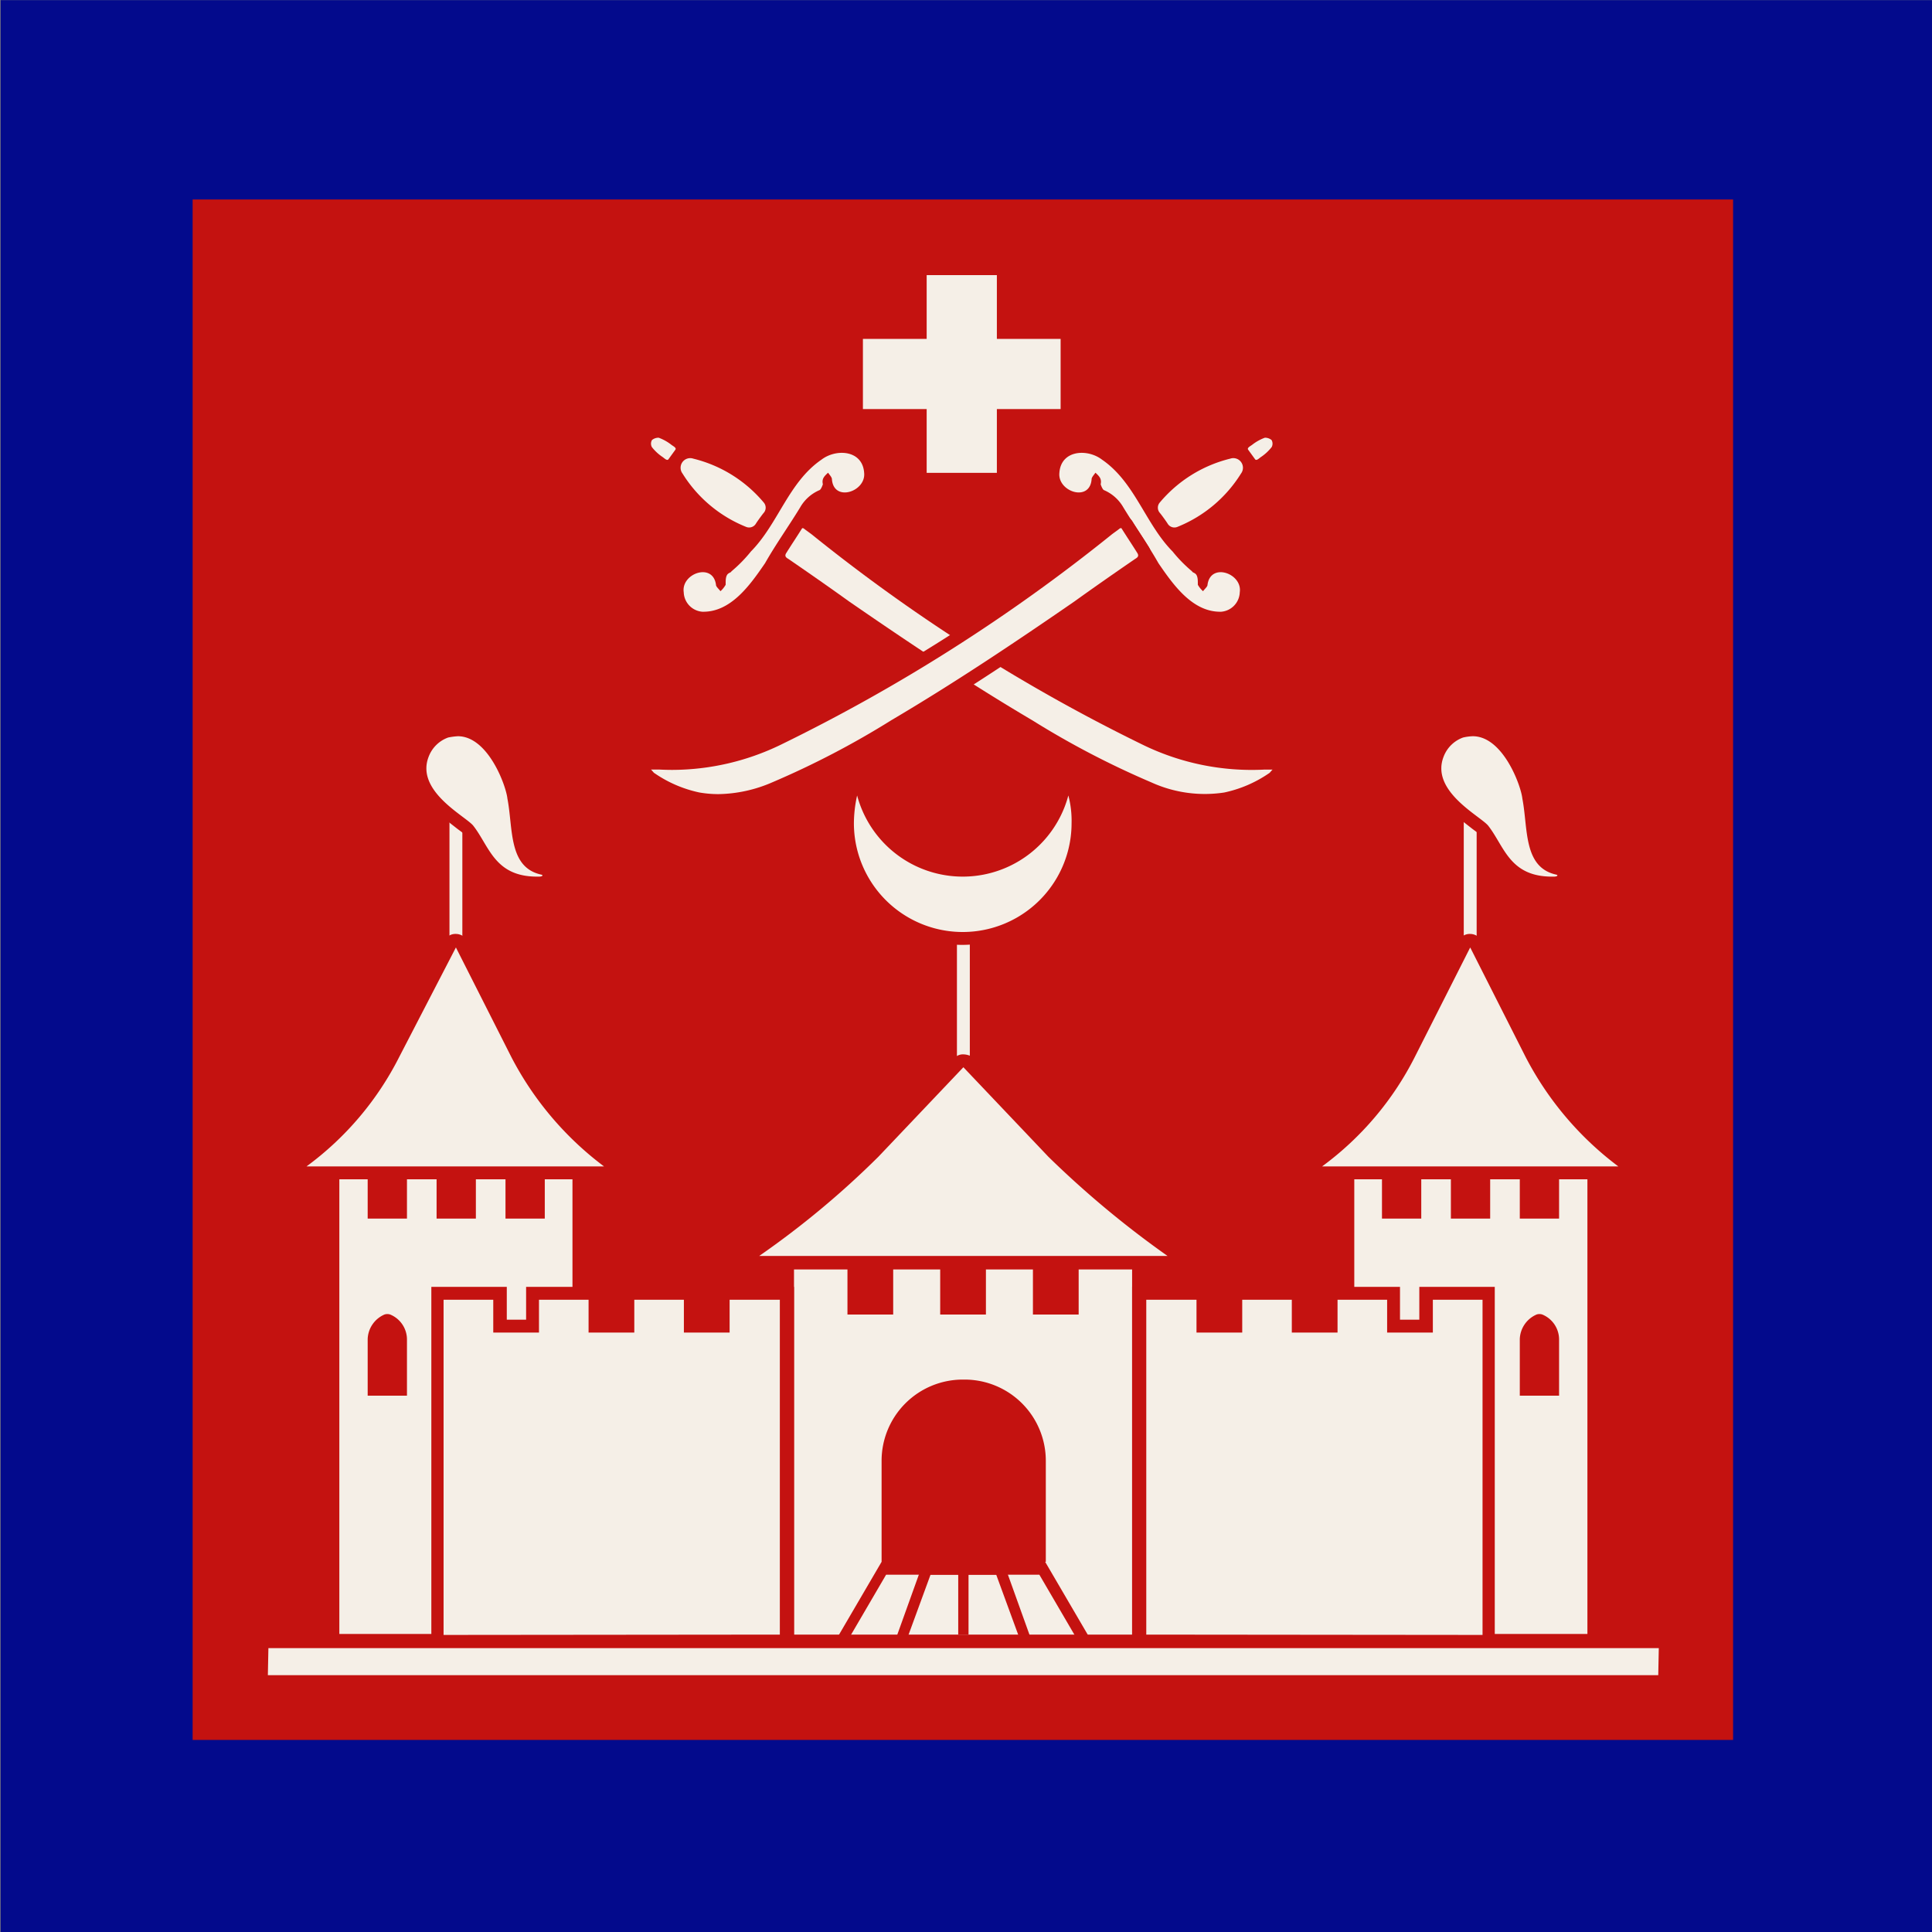
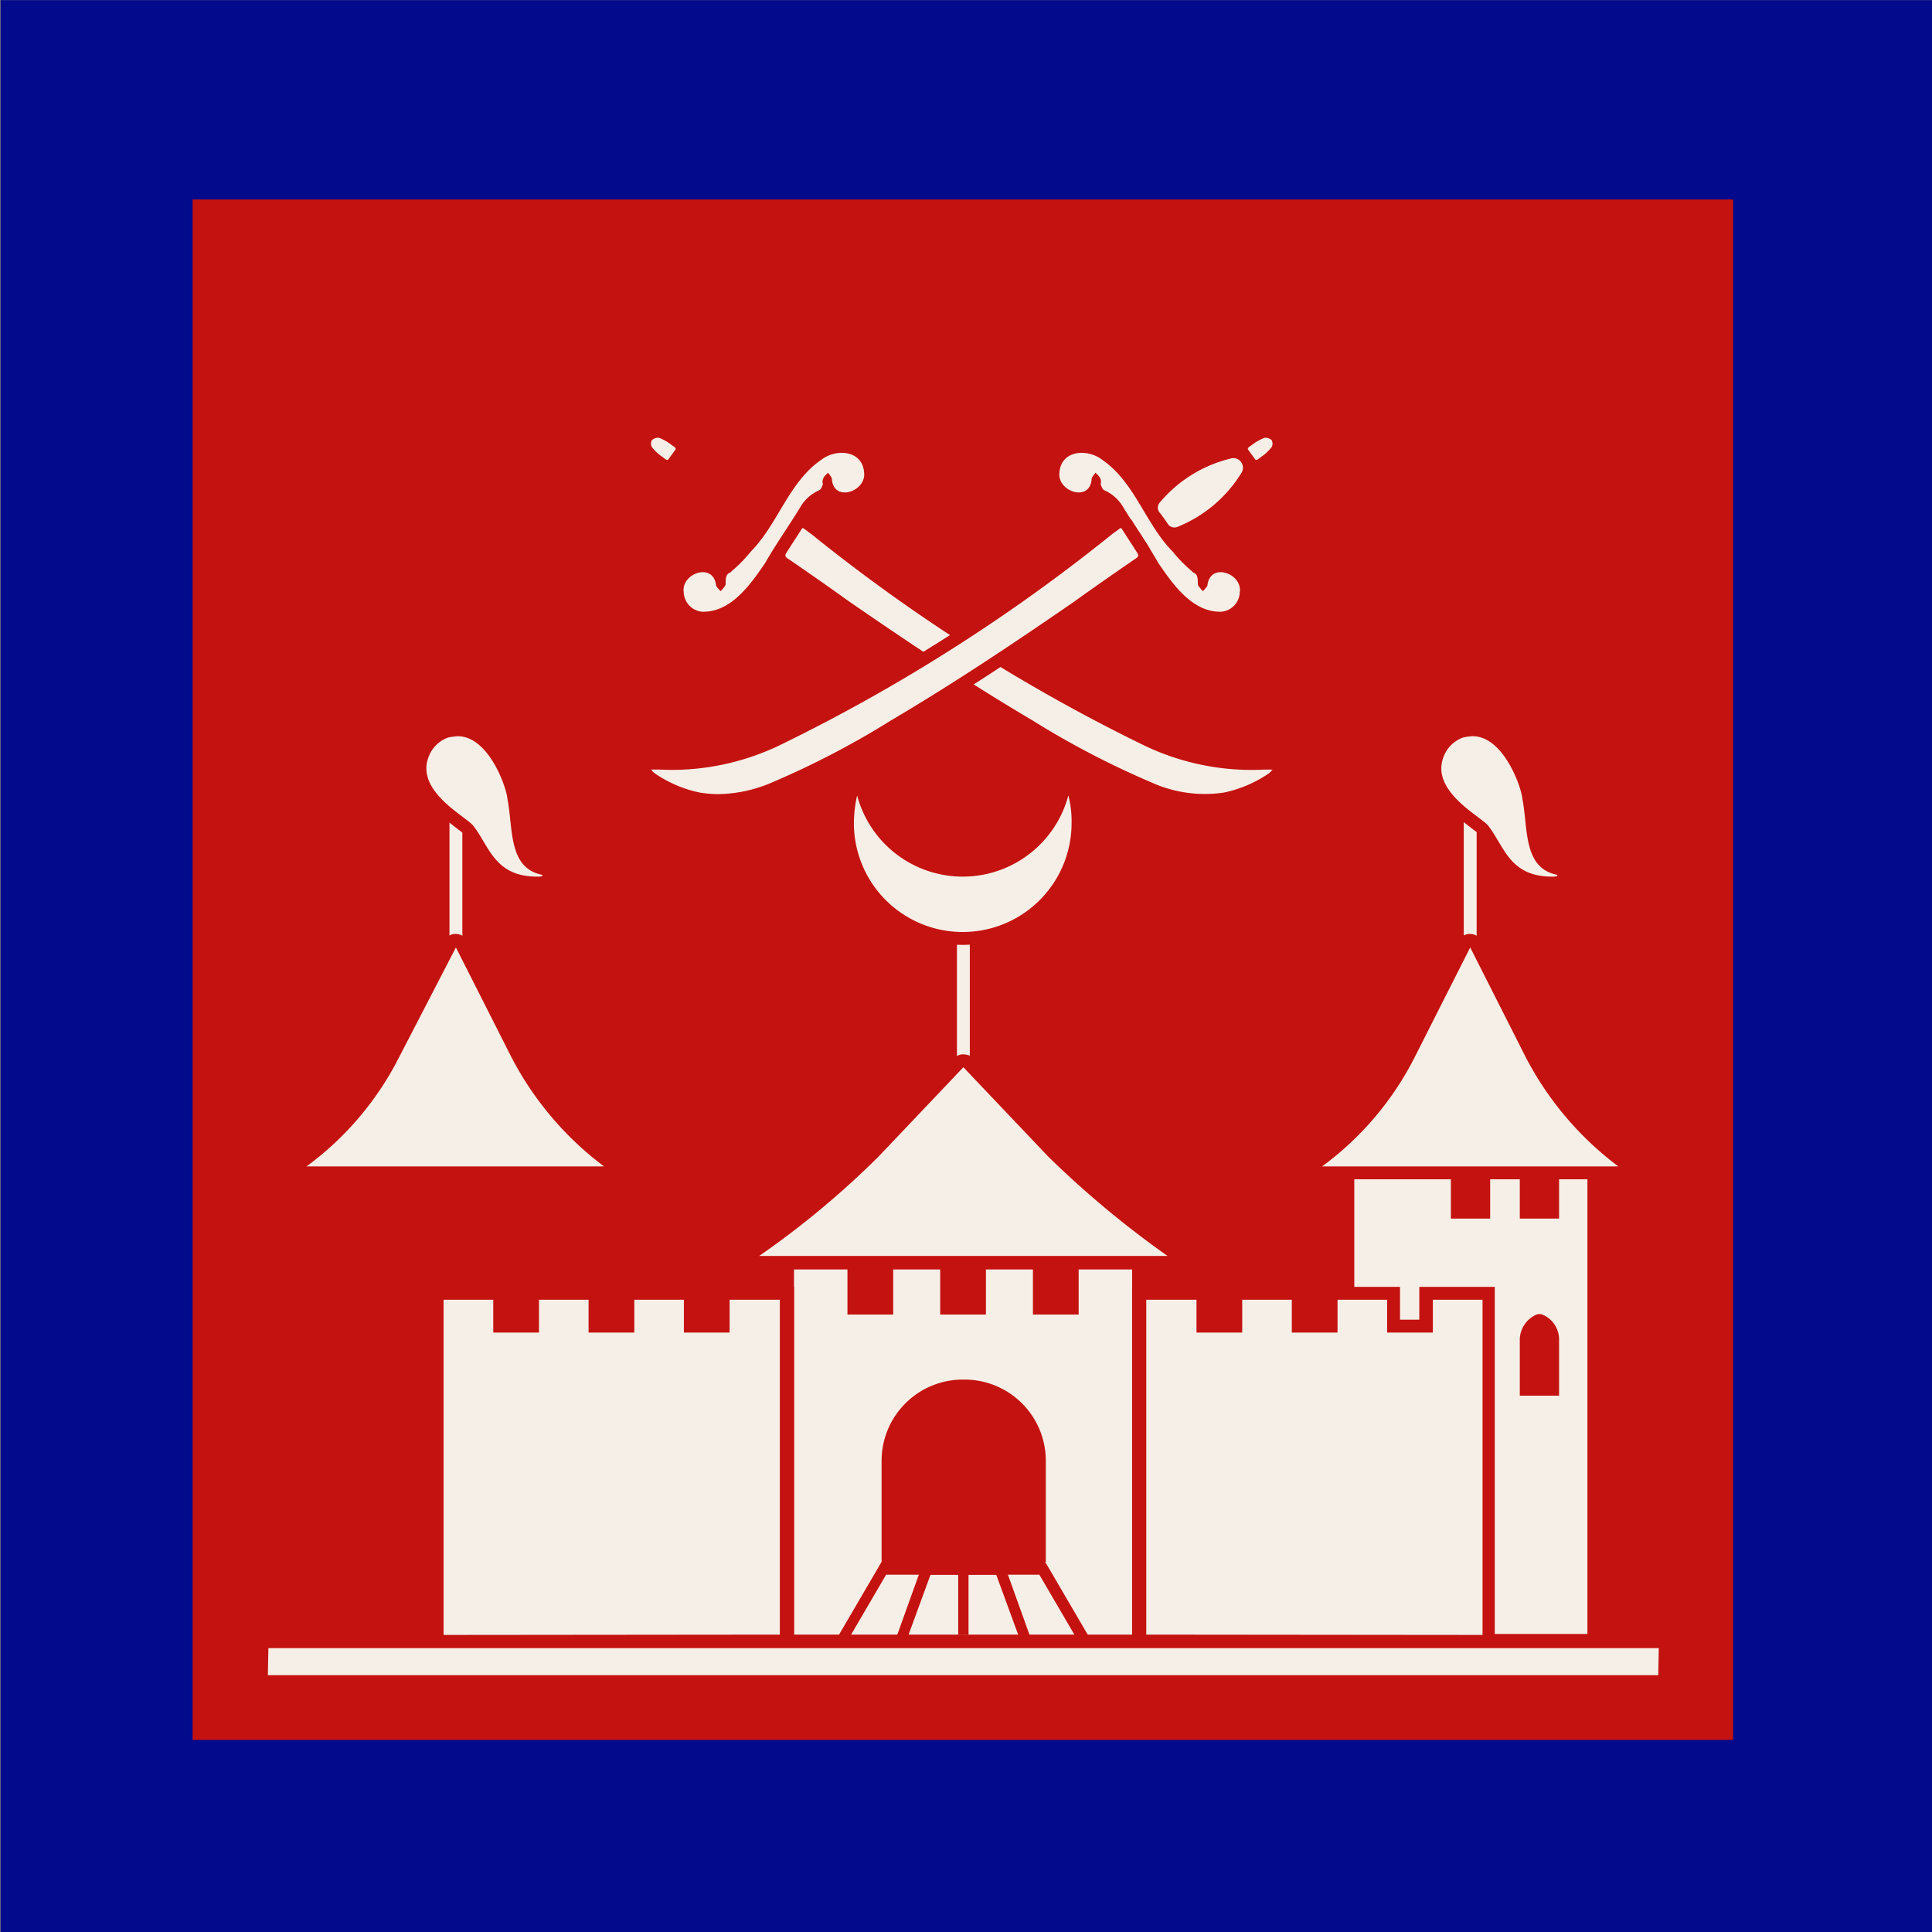
<svg xmlns="http://www.w3.org/2000/svg" id="Слой_1" data-name="Слой 1" viewBox="0 0 300 300">
  <rect x="0" y="0" width="300" height="300" fill="#808080" stroke="none" />
  <defs>
    <style>.cls-1{fill:#030a8c;}.cls-2{fill:#c41210;}.cls-3{fill:#f5efe7;}</style>
  </defs>
  <rect class="cls-1" x="0.093" y="0.021" width="300" height="300" />
  <rect class="cls-2" x="29.913" y="30.976" width="239.2" height="239.2" />
  <rect class="cls-3" x="227.293" y="122.721" width="2" height="29.1" />
  <path class="cls-3" d="M210.193,254.821a1,1,0,0,1-1-1v-72.7a1,1,0,0,1,1-1h36.2a1,1,0,0,1,1,1v72.7a1,1,0,0,1-1,1Z" />
  <path class="cls-2" d="M246.493,181.021v72.7h-36.2v-72.7h36.2m0-2h-36.2a2.006,2.006,0,0,0-2,2v72.7a2.342,2.342,0,0,0,1.968,2.2h36.2a2.342,2.342,0,0,0,2.032-2.2v-72.7a2.006,2.006,0,0,0-2-2Z" />
  <path class="cls-3" d="M240.993,137.121c-5.6,0-7.5-3.2-9.2-5.9-.5-.8-1-1.6-1.5-2.3-.2-.2-.8-.7-1.4-1.2-2.7-2-7.6-5.7-5.6-10.7a5.923,5.923,0,0,1,3.6-3.5,5.547,5.547,0,0,1,1.7-.3c5.6,0,8.5,8.4,8.7,10.6a31.063,31.063,0,0,1,.4,3.2c.5,4.4,1,7.1,4.1,7.8a1.059,1.059,0,0,1,.9,1.2,1.446,1.446,0,0,1-1.5,1.1Z" />
  <path class="cls-2" d="M228.693,114.321c4.7,0,7.5,7.7,7.7,9.7.9,4.6.1,10.7,5.3,11.8.3.1.1.3-.4.3h-.3c-6.6,0-7.4-4.7-9.9-7.9-1.2-1.5-9.1-5.4-6.9-10.8a5.057,5.057,0,0,1,3-2.9,7.719,7.719,0,0,1,1.5-.2m0-2a6.566,6.566,0,0,0-6.2,4.3c-2.3,5.6,3.2,9.8,5.9,11.9.5.4,1.1.8,1.3,1a20.952,20.952,0,0,1,1.5,2.2c1.7,2.9,3.9,6.4,10,6.4h.3a2.407,2.407,0,0,0,2.5-2,2.162,2.162,0,0,0-1.7-2.3c-2.4-.5-2.9-2.5-3.4-6.9-.1-1.1-.2-2.2-.4-3.3-.5-2.5-3.6-11.3-9.8-11.3Z" />
  <path class="cls-2" d="M241.993,216.721h-6v-8.8a4.314,4.314,0,0,1,2.6-3.8h0a1.388,1.388,0,0,1,.9,0h0a4.2,4.2,0,0,1,2.6,3.8v8.8Z" />
-   <rect class="cls-2" x="214.593" y="181.021" width="6.1" height="8.2" />
  <rect class="cls-2" x="235.993" y="181.021" width="6.1" height="8.2" />
  <rect class="cls-2" x="225.293" y="181.021" width="6.1" height="8.2" />
  <path class="cls-3" d="M205.293,182.021a1.2,1.2,0,0,1-1-.7.949.949,0,0,1,.4-1.1,48.4,48.4,0,0,0,14.2-16.7l8.6-17a1.149,1.149,0,0,1,.9-.6.961.961,0,0,1,.9.6l8.6,17a49.331,49.331,0,0,0,14.2,16.7,1.19,1.19,0,0,1,.4,1.1.993.993,0,0,1-1,.7Z" />
  <path class="cls-2" d="M228.293,147.121l8.6,17a49.972,49.972,0,0,0,14.4,17h-46a47.849,47.849,0,0,0,14.4-17l8.6-17m-23,33.9h0m23-36a1.889,1.889,0,0,0-1.8,1.1l-8.6,17a47.144,47.144,0,0,1-13.9,16.3,2,2,0,0,0-.7,2.3,2.044,2.044,0,0,0,1.9,1.4h46.2a2.044,2.044,0,0,0,1.9-1.4,2.087,2.087,0,0,0-.7-2.3,47.144,47.144,0,0,1-13.9-16.3l-8.6-17a2.062,2.062,0,0,0-1.8-1.1Z" />
  <path class="cls-2" d="M174.793,195.021v58.8h-50.5v-58.8h50.5m0-2h-50.5a2.006,2.006,0,0,0-2,2v58.8a2.006,2.006,0,0,0,2,2h50.5a2.006,2.006,0,0,0,2-2v-58.8a2.006,2.006,0,0,0-2-2Z" />
-   <path class="cls-3" d="M52.693,254.821a1,1,0,0,1-1-1v-72.7a1,1,0,0,1,1-1h36.2a1,1,0,0,1,1,1v72.7a1,1,0,0,1-1,1Z" />
  <path class="cls-3" d="M175.793,253.821h-52.5v-59.8h52.5Z" />
  <path class="cls-2" d="M88.893,181.021v72.7h-36.2v-72.7h36.2m0-2h-36.2a2.006,2.006,0,0,0-2,2v72.7a2.342,2.342,0,0,0,2,2.2h36.2a2.342,2.342,0,0,0,2-2.2v-72.7a2.006,2.006,0,0,0-2-2Z" />
  <path class="cls-2" d="M162.293,242.521h-25.4v-15.7a12.611,12.611,0,0,1,12.6-12.6h.3a12.611,12.611,0,0,1,12.6,12.6v15.7Z" />
  <rect class="cls-3" x="69.793" y="122.721" width="2" height="29.1" />
  <rect class="cls-3" x="148.593" y="140.621" width="2" height="29.1" />
  <rect class="cls-2" x="145.993" y="197.021" width="7.1" height="7.1" />
  <rect class="cls-2" x="160.393" y="197.021" width="7.1" height="7.1" />
  <rect class="cls-2" x="131.593" y="197.021" width="7.1" height="7.1" />
  <path class="cls-3" d="M83.493,137.121c-5.6,0-7.5-3.2-9.2-5.9-.5-.8-1-1.6-1.5-2.3-.2-.2-.8-.7-1.4-1.2-2.7-2-7.6-5.7-5.6-10.7a5.923,5.923,0,0,1,3.6-3.5,5.547,5.547,0,0,1,1.7-.3c5.6,0,8.5,8.4,8.7,10.6a31.063,31.063,0,0,1,.4,3.2c.5,4.4,1,7.1,4.1,7.8a1.059,1.059,0,0,1,.9,1.2,1.446,1.446,0,0,1-1.5,1.1Z" />
  <path class="cls-2" d="M71.093,114.321c4.7,0,7.5,7.7,7.7,9.7.9,4.6.1,10.7,5.3,11.8.3.1.1.3-.4.3h-.3c-6.6,0-7.4-4.7-9.9-7.9-1.2-1.5-9.1-5.4-6.9-10.8a5.057,5.057,0,0,1,3-2.9,10.4,10.4,0,0,1,1.5-.2m0-2a6.566,6.566,0,0,0-6.2,4.3c-2.3,5.6,3.2,9.8,5.9,11.9.5.4,1.1.8,1.3,1a20.952,20.952,0,0,1,1.5,2.2c1.7,2.9,3.9,6.4,10,6.4h.3a2.407,2.407,0,0,0,2.5-2,2.162,2.162,0,0,0-1.7-2.3c-2.4-.5-2.9-2.5-3.4-6.9-.1-1.1-.2-2.2-.4-3.3-.4-2.5-3.5-11.3-9.8-11.3Z" />
  <path class="cls-3" d="M149.593,145.721a17.882,17.882,0,0,1-17.9-17.9,17.4,17.4,0,0,1,.6-4.5,1.077,1.077,0,0,1,1-.8h0a.974.974,0,0,1,1,.8,15.915,15.915,0,0,0,30.8,0,1.077,1.077,0,0,1,1-.8h0a.974.974,0,0,1,1,.8,17.4,17.4,0,0,1,.6,4.5A18.318,18.318,0,0,1,149.593,145.721Z" />
  <path class="cls-2" d="M165.893,123.521a15.353,15.353,0,0,1,.5,4.3,16.9,16.9,0,1,1-33.8,0,20.236,20.236,0,0,1,.5-4.3,16.973,16.973,0,0,0,32.8,0m0-2a2.131,2.131,0,0,0-2,1.5,14.891,14.891,0,0,1-28.8,0,1.96,1.96,0,0,0-2-1.5h0a2.131,2.131,0,0,0-2,1.5,19.725,19.725,0,0,0-.6,4.8,18.9,18.9,0,0,0,37.8,0,19.725,19.725,0,0,0-.6-4.8,1.68,1.68,0,0,0-1.8-1.5Z" />
  <path class="cls-2" d="M63.093,216.721h-6v-8.8a4.314,4.314,0,0,1,2.6-3.8h0a1.387,1.387,0,0,1,.9,0h0a4.2,4.2,0,0,1,2.6,3.8v8.8Z" />
  <path class="cls-2" d="M161.393,244.521l5.9,10.1h-35.6l5.9-10.1h23.8m.9-2h-25.4l-8.3,14.2h42l-8.3-14.2Z" />
  <path class="cls-2" d="M154.693,244.521l3.7,10.1h-17.6l3.7-10.1h10.2m1.1-2h-12.4l-5.1,14.2h22.6l-5.1-14.2Z" />
  <rect class="cls-2" x="148.793" y="242.521" width="1.6" height="11.3" />
  <rect class="cls-2" x="57.093" y="181.021" width="6.1" height="8.2" />
  <rect class="cls-2" x="78.493" y="181.021" width="6.1" height="8.2" />
  <rect class="cls-2" x="67.793" y="181.021" width="6.1" height="8.2" />
  <polygon class="cls-3" points="122.093 254.821 67.593 254.821 67.593 200.821 77.593 200.821 77.593 205.921 82.593 205.921 82.593 200.821 92.293 200.821 92.293 205.921 97.393 205.921 97.393 200.821 106.993 200.821 106.993 205.921 112.093 205.921 112.093 200.821 122.093 200.821 122.093 254.821" />
  <path class="cls-2" d="M121.093,201.821v52l-52.215.051V201.821h7.715v5.1h7.1v-5.1h7.7v5.1h7.1v-5.1h7.7v5.1h7.1v-5.1h7.8m-10-2h0v5.1h-3v-5.1h-11.7v5.1h-3v-5.1h-11.7v5.1h-3v-5.1H66.978v56.1h56.315v-56.1Z" />
  <polygon class="cls-3" points="176.993 254.821 231.493 254.821 231.493 200.821 221.493 200.821 221.493 205.921 216.493 205.921 216.493 200.821 206.793 200.821 206.793 205.921 201.693 205.921 201.693 200.821 192.093 200.821 192.093 205.921 186.993 205.921 186.993 200.821 176.993 200.821 176.993 254.821" />
  <path class="cls-2" d="M177.993,201.821v52l52.215.051V201.821h-7.715v5.1h-7.1v-5.1h-7.7v5.1h-7.1v-5.1h-7.7v5.1h-7.1v-5.1h-7.8m10-2h0v5.1h3v-5.1h11.7v5.1h3v-5.1h11.7v5.1h3v-5.1h11.715v56.1H175.793v-56.1Z" />
  <path class="cls-3" d="M117.893,196.021a1.087,1.087,0,0,1-1-.7.841.841,0,0,1,.4-1.1,145.685,145.685,0,0,0,18.4-15.3l13.2-13.9a1.217,1.217,0,0,1,1.6,0l13.2,13.9c6,6.1,13,11.3,18.4,15.3a.982.982,0,0,1-.6,1.8Z" />
  <path class="cls-2" d="M149.593,165.721l13.2,13.9a151.083,151.083,0,0,0,18.5,15.4h-63.4a137.4,137.4,0,0,0,18.5-15.4l13.2-13.9m0-2a1.8,1.8,0,0,0-1.5.7l-13.2,13.9c-5.9,6-12.9,11.2-18.2,15.1a2,2,0,0,0-.7,2.3,2.175,2.175,0,0,0,2,1.4h63.4a2.175,2.175,0,0,0,2-1.4,2.087,2.087,0,0,0-.7-2.3,143.861,143.861,0,0,1-18.3-15.2l-13.1-13.9a2.934,2.934,0,0,0-1.7-.6Z" />
  <path class="cls-3" d="M47.693,182.021a1.2,1.2,0,0,1-1-.7.949.949,0,0,1,.4-1.1,48.4,48.4,0,0,0,14.2-16.7l8.6-17a1.149,1.149,0,0,1,.9-.6.961.961,0,0,1,.9.6l8.6,17a49.331,49.331,0,0,0,14.2,16.7,1.19,1.19,0,0,1,.4,1.1.993.993,0,0,1-1,.7Z" />
  <path class="cls-2" d="M70.793,147.121l8.6,17a49.972,49.972,0,0,0,14.4,17h-46.2a47.849,47.849,0,0,0,14.4-17l8.8-17m0-2.1a1.889,1.889,0,0,0-1.8,1.1l-8.6,17a47.144,47.144,0,0,1-13.9,16.3,2,2,0,0,0-.7,2.3,1.921,1.921,0,0,0,1.9,1.4h46.2a2.044,2.044,0,0,0,1.9-1.4,2.087,2.087,0,0,0-.7-2.3,47.144,47.144,0,0,1-13.9-16.3l-8.6-17a2.062,2.062,0,0,0-1.8-1.1Z" />
-   <path class="cls-3" d="M143.893,74.521a1,1,0,0,1-1-1v-8.9h-8.9a1,1,0,0,1-1-1v-10.9a1,1,0,0,1,1-1h8.9v-8.9a1,1,0,0,1,1-1h10.9a1,1,0,0,1,1,1v8.9h8.9a1,1,0,0,1,1,1v10.9a1,1,0,0,1-1,1h-8.9v8.9a1,1,0,0,1-1,1Z" />
  <path class="cls-2" d="M154.793,42.721v9.9h9.9v10.9h-9.9v9.9h-10.9v-9.9h-9.9v-10.9h9.9v-9.9h10.9m0-2h-10.9a2.006,2.006,0,0,0-2,2v7.9h-7.9a2.006,2.006,0,0,0-2,2v10.9a2.006,2.006,0,0,0,2,2h7.9v7.9a2.006,2.006,0,0,0,2,2h10.9a2.006,2.006,0,0,0,2-2v-7.9h7.9a2.006,2.006,0,0,0,2-2v-10.9a2.006,2.006,0,0,0-2-2h-7.9v-7.9a2.006,2.006,0,0,0-2-2Z" />
  <polygon class="cls-3" points="41.677 255.921 257.577 255.921 257.493 260.121 41.593 260.121 41.677 255.921" />
  <path class="cls-3" d="M134.185,73.431c.289,2.933-4.746,4.589-5.006.969,0-.3-.4-.7-.594-1-.6.555-1.006.944-.811,1.8-.1.3-.305.8-.506.9a6.321,6.321,0,0,0-3.016,2.682c-1.785,2.932-3.77,5.7-5.454,8.667-2.272,3.313-5.293,7.652-9.746,7.54a3.134,3.134,0,0,1-2.882-3.018c-.44-2.928,4.539-4.689,5.007-1.169,0,.3.4.6.694,1a3.9,3.9,0,0,0,.806-.995c.017-.485-.078-1.514.511-1.8.1-.1.3-.1.4-.3a21.7,21.7,0,0,0,3.019-3.081h0c4.23-4.282,5.836-10.745,10.946-14.247C129.827,69.632,133.95,69.859,134.185,73.431Z" />
  <path class="cls-3" d="M197.6,119.505c-.3.3-.4.5-.6.6a19.36,19.36,0,0,1-6.919,2.958,20.032,20.032,0,0,1-11.29-1.57,134.345,134.345,0,0,1-18.441-9.613c-9.765-5.761-19.127-12.018-28.487-18.476-3.087-2.219-6.273-4.439-9.36-6.558-.3-.2-.8-.405-.394-1,.808-1.3,1.615-2.49,2.423-3.785.138-.156.4.1.4.1.4.3.716.521,1.095.807a271.793,271.793,0,0,0,51.5,32.717A38.591,38.591,0,0,0,196.4,119.5Z" />
  <path class="cls-3" d="M102.855,70.944a7.146,7.146,0,0,1-1.63-1.517,1.121,1.121,0,0,1,.016-1.1,1.582,1.582,0,0,1,1.041-.357,7.159,7.159,0,0,1,1.947,1.08c.263.215.856.472.646.777l-1.08,1.49C103.57,71.61,103.142,71.127,102.855,70.944Z" />
-   <path class="cls-3" d="M105.985,73.536a1.495,1.495,0,0,1,1.679-2.315,20.7,20.7,0,0,1,10.929,6.808,1.224,1.224,0,0,1,0,1.606c-.23.26-1.041,1.378-1.217,1.677a1.223,1.223,0,0,1-1.526.5A20.7,20.7,0,0,1,105.985,73.536Z" />
  <path class="cls-3" d="M164.5,73.431c-.29,2.933,4.745,4.589,5.006.969,0-.3.4-.7.594-1,.6.555,1,.944.811,1.8.1.3.305.8.5.9a6.323,6.323,0,0,1,3.017,2.682c1.784,2.932,3.77,5.7,5.453,8.667,2.272,3.313,5.293,7.652,9.747,7.54a3.136,3.136,0,0,0,2.882-3.018c.439-2.928-4.539-4.689-5.008-1.169,0,.3-.4.6-.694,1a3.937,3.937,0,0,1-.806-.995c-.017-.485.079-1.514-.511-1.8-.1-.1-.3-.1-.4-.3a21.754,21.754,0,0,1-3.019-3.081h0c-4.23-4.282-5.835-10.745-10.945-14.247C168.858,69.632,164.736,69.859,164.5,73.431Z" />
  <path class="cls-3" d="M111.566,124.313a18.31,18.31,0,0,1-3.126-.269,20.115,20.115,0,0,1-7.258-3.081,2.105,2.105,0,0,1-.575-.5c-.059-.068-.128-.149-.221-.241l-1.718-1.695,3.614-.024c.745.038,1.427.057,2.105.057a37.934,37.934,0,0,0,16.349-3.777,269.013,269.013,0,0,0,51.3-32.595c.207-.157.889-.652,1.077-.794a1.44,1.44,0,0,1,.931-.385,1.148,1.148,0,0,1,.863.392l.053.061.043.068c.4.643.8,1.261,1.2,1.878s.813,1.255,1.221,1.908a1.57,1.57,0,0,1,.273,1.22,1.715,1.715,0,0,1-.874,1.088c-3.638,2.493-6.693,4.634-9.417,6.593-8.291,5.72-18.154,12.385-28.562,18.525a136.967,136.967,0,0,1-18.573,9.679,22.668,22.668,0,0,1-8.711,1.9Z" />
  <path class="cls-2" d="M174.048,82.005a.139.139,0,0,1,.111.05c.808,1.295,1.616,2.49,2.424,3.785.4.6-.1.8-.394,1-3.087,2.119-6.274,4.339-9.36,6.558-9.361,6.458-18.722,12.715-28.487,18.476a134.345,134.345,0,0,1-18.441,9.613,21.734,21.734,0,0,1-8.334,1.824,17.27,17.27,0,0,1-2.957-.254,19.356,19.356,0,0,1-6.918-2.958c-.2-.1-.3-.3-.6-.6l1.2-.007q1.056.057,2.1.057a38.772,38.772,0,0,0,16.778-3.874,271.8,271.8,0,0,0,51.5-32.717c.379-.286.7-.5,1.095-.807a.541.541,0,0,1,.288-.152m0-2h0a2.4,2.4,0,0,0-1.564.609c-.171.129-.327.242-.482.355-.177.128-.352.255-.542.4l-.022.017-.022.017a268.012,268.012,0,0,1-51.121,32.48,36.929,36.929,0,0,1-15.908,3.674c-.658,0-1.328-.018-1.99-.054l-.06,0h-.061l-1.2.007-4.828.03,3.435,3.393c.071.07.122.132.167.184a3.058,3.058,0,0,0,.813.706,21.323,21.323,0,0,0,7.567,3.2,19.4,19.4,0,0,0,3.337.291,23.65,23.65,0,0,0,9.1-1.975,137.747,137.747,0,0,0,18.709-9.749c10.414-6.143,20.3-12.821,28.592-18.543,2.766-1.988,5.816-4.125,9.356-6.555l.04-.025a2.708,2.708,0,0,0,1.321-1.729,2.566,2.566,0,0,0-.418-1.98c-.405-.649-.81-1.274-1.215-1.9s-.8-1.226-1.193-1.863l-.087-.139-.108-.123a2.148,2.148,0,0,0-1.612-.729Z" />
  <path class="cls-3" d="M195.831,70.944a7.187,7.187,0,0,0,1.63-1.517,1.121,1.121,0,0,0-.016-1.1,1.582,1.582,0,0,0-1.041-.357,7.159,7.159,0,0,0-1.947,1.08c-.264.215-.856.472-.647.777l1.081,1.49C195.116,71.61,195.544,71.127,195.831,70.944Z" />
  <path class="cls-3" d="M192.7,73.536a1.494,1.494,0,0,0-1.679-2.315,20.7,20.7,0,0,0-10.928,6.808,1.222,1.222,0,0,0,0,1.606c.23.26,1.041,1.378,1.217,1.677a1.223,1.223,0,0,0,1.526.5A20.7,20.7,0,0,0,192.7,73.536Z" />
</svg>